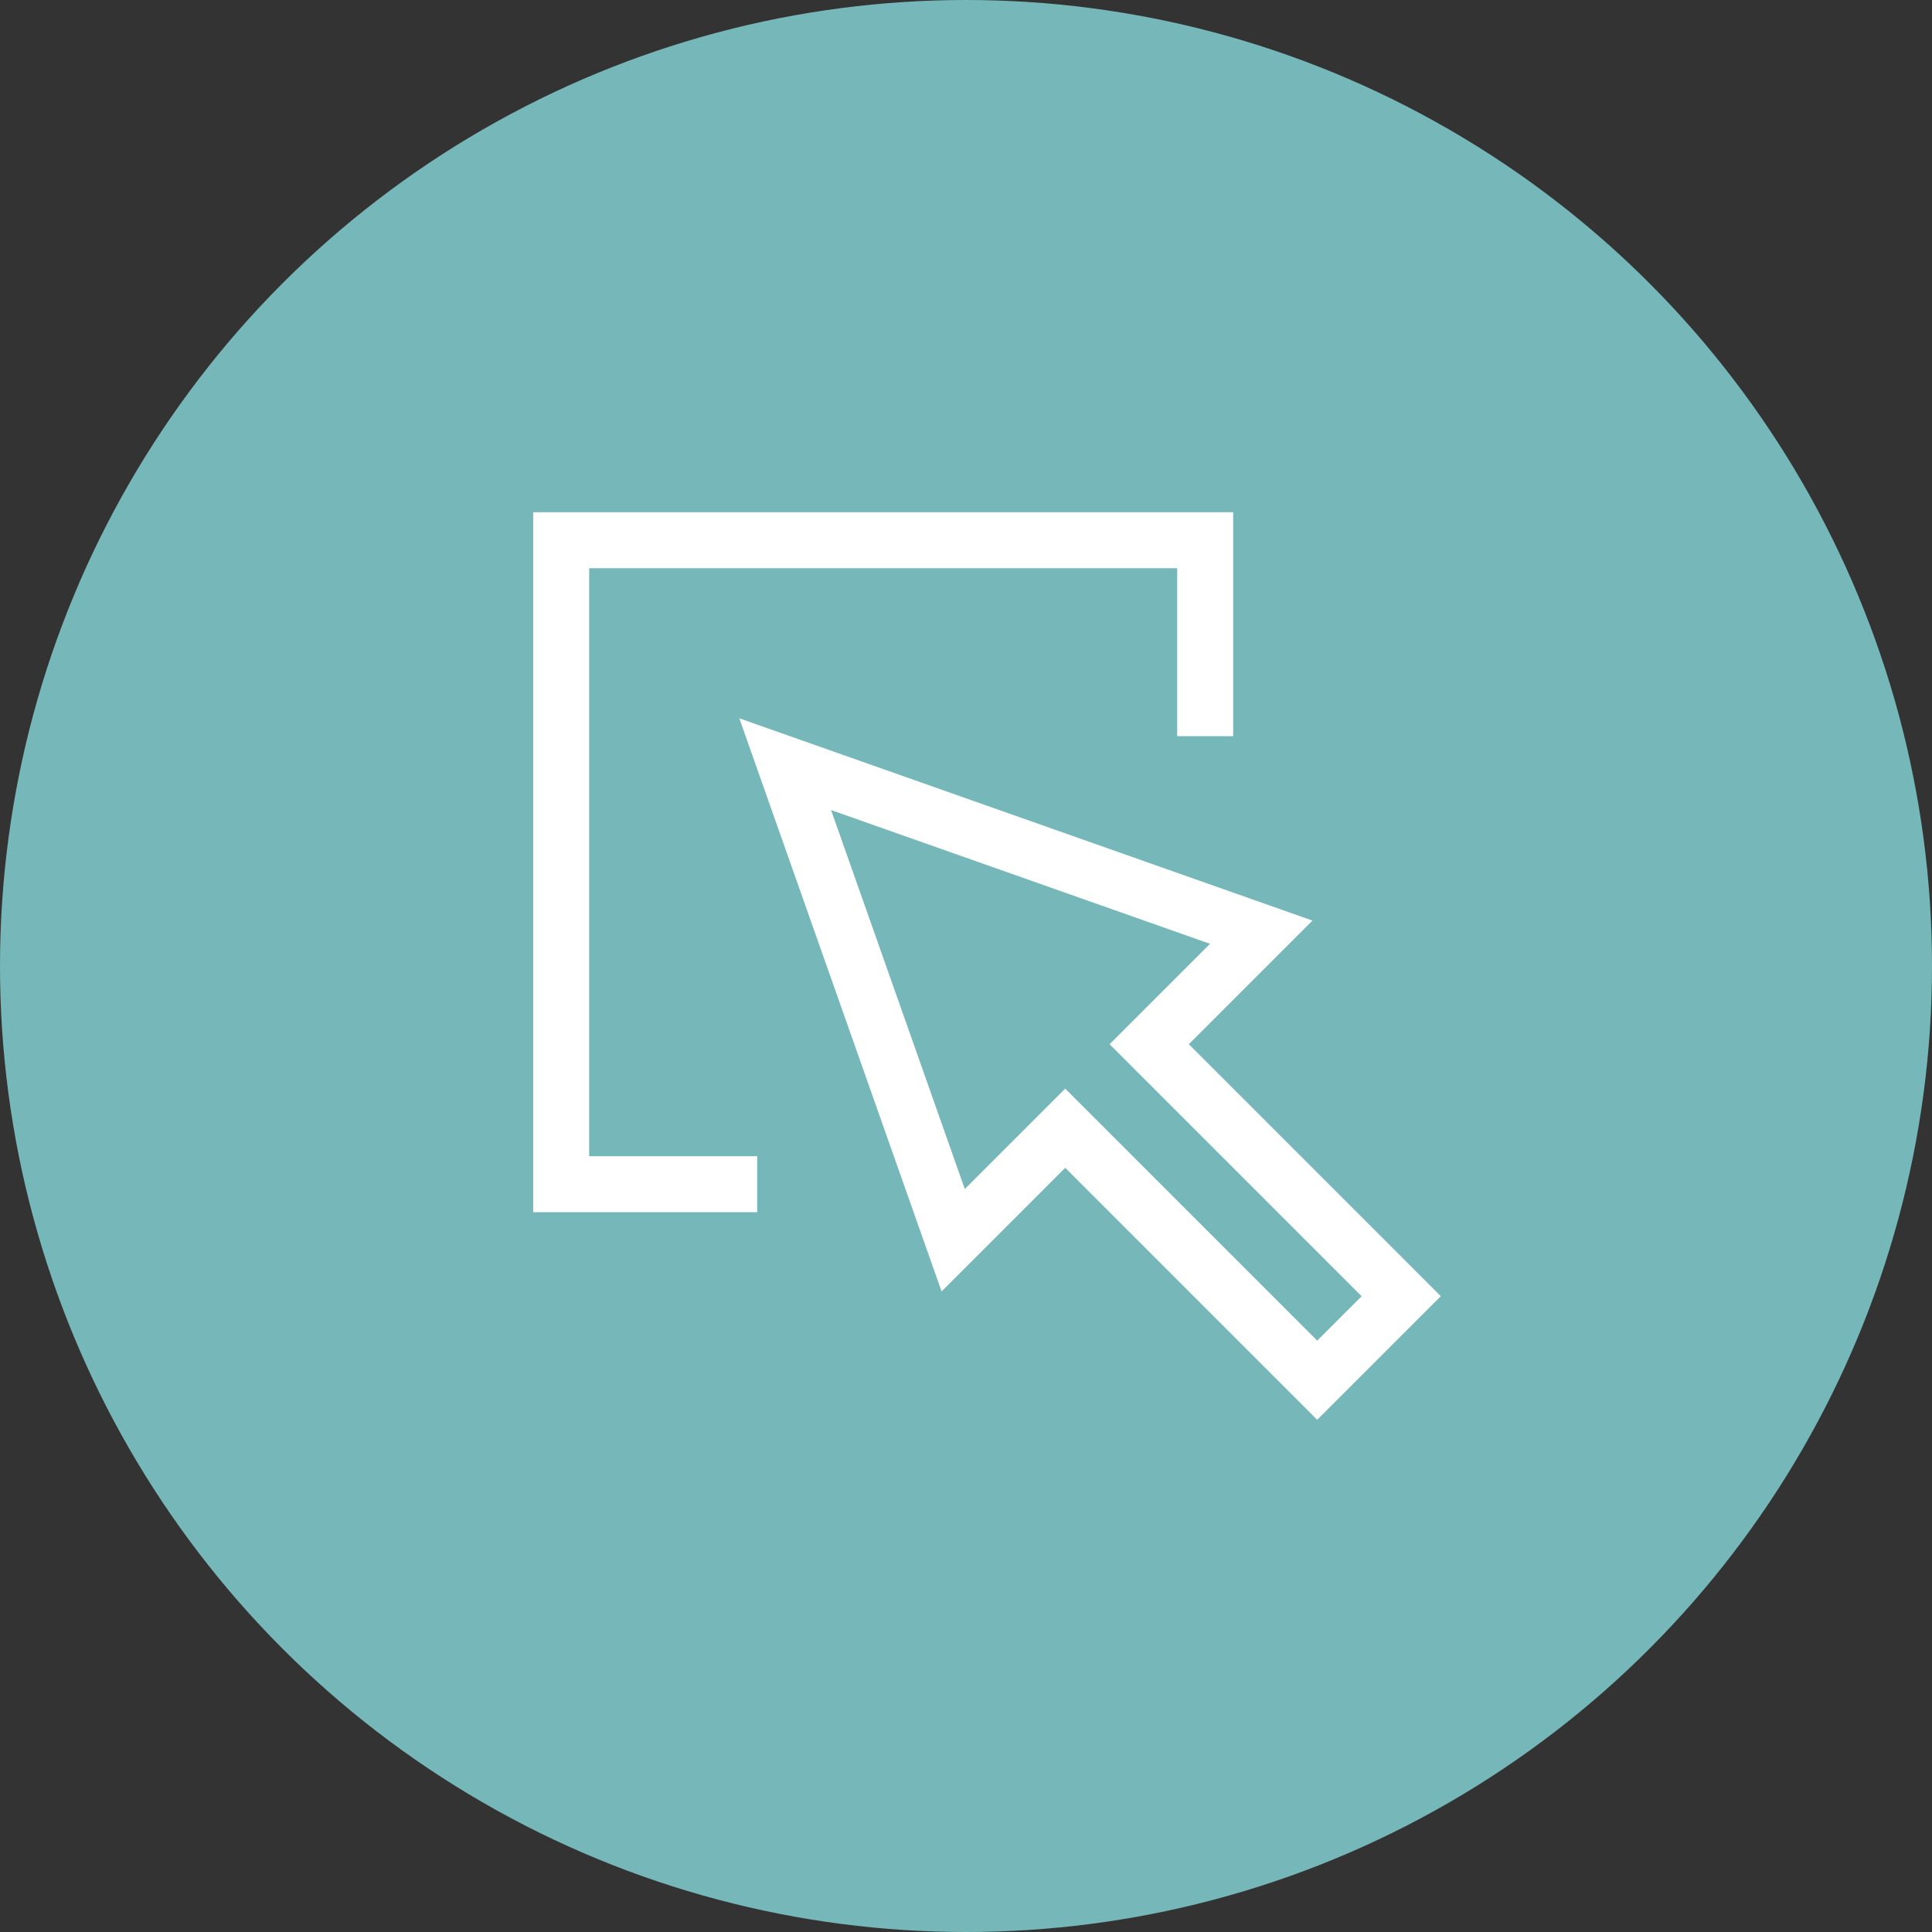
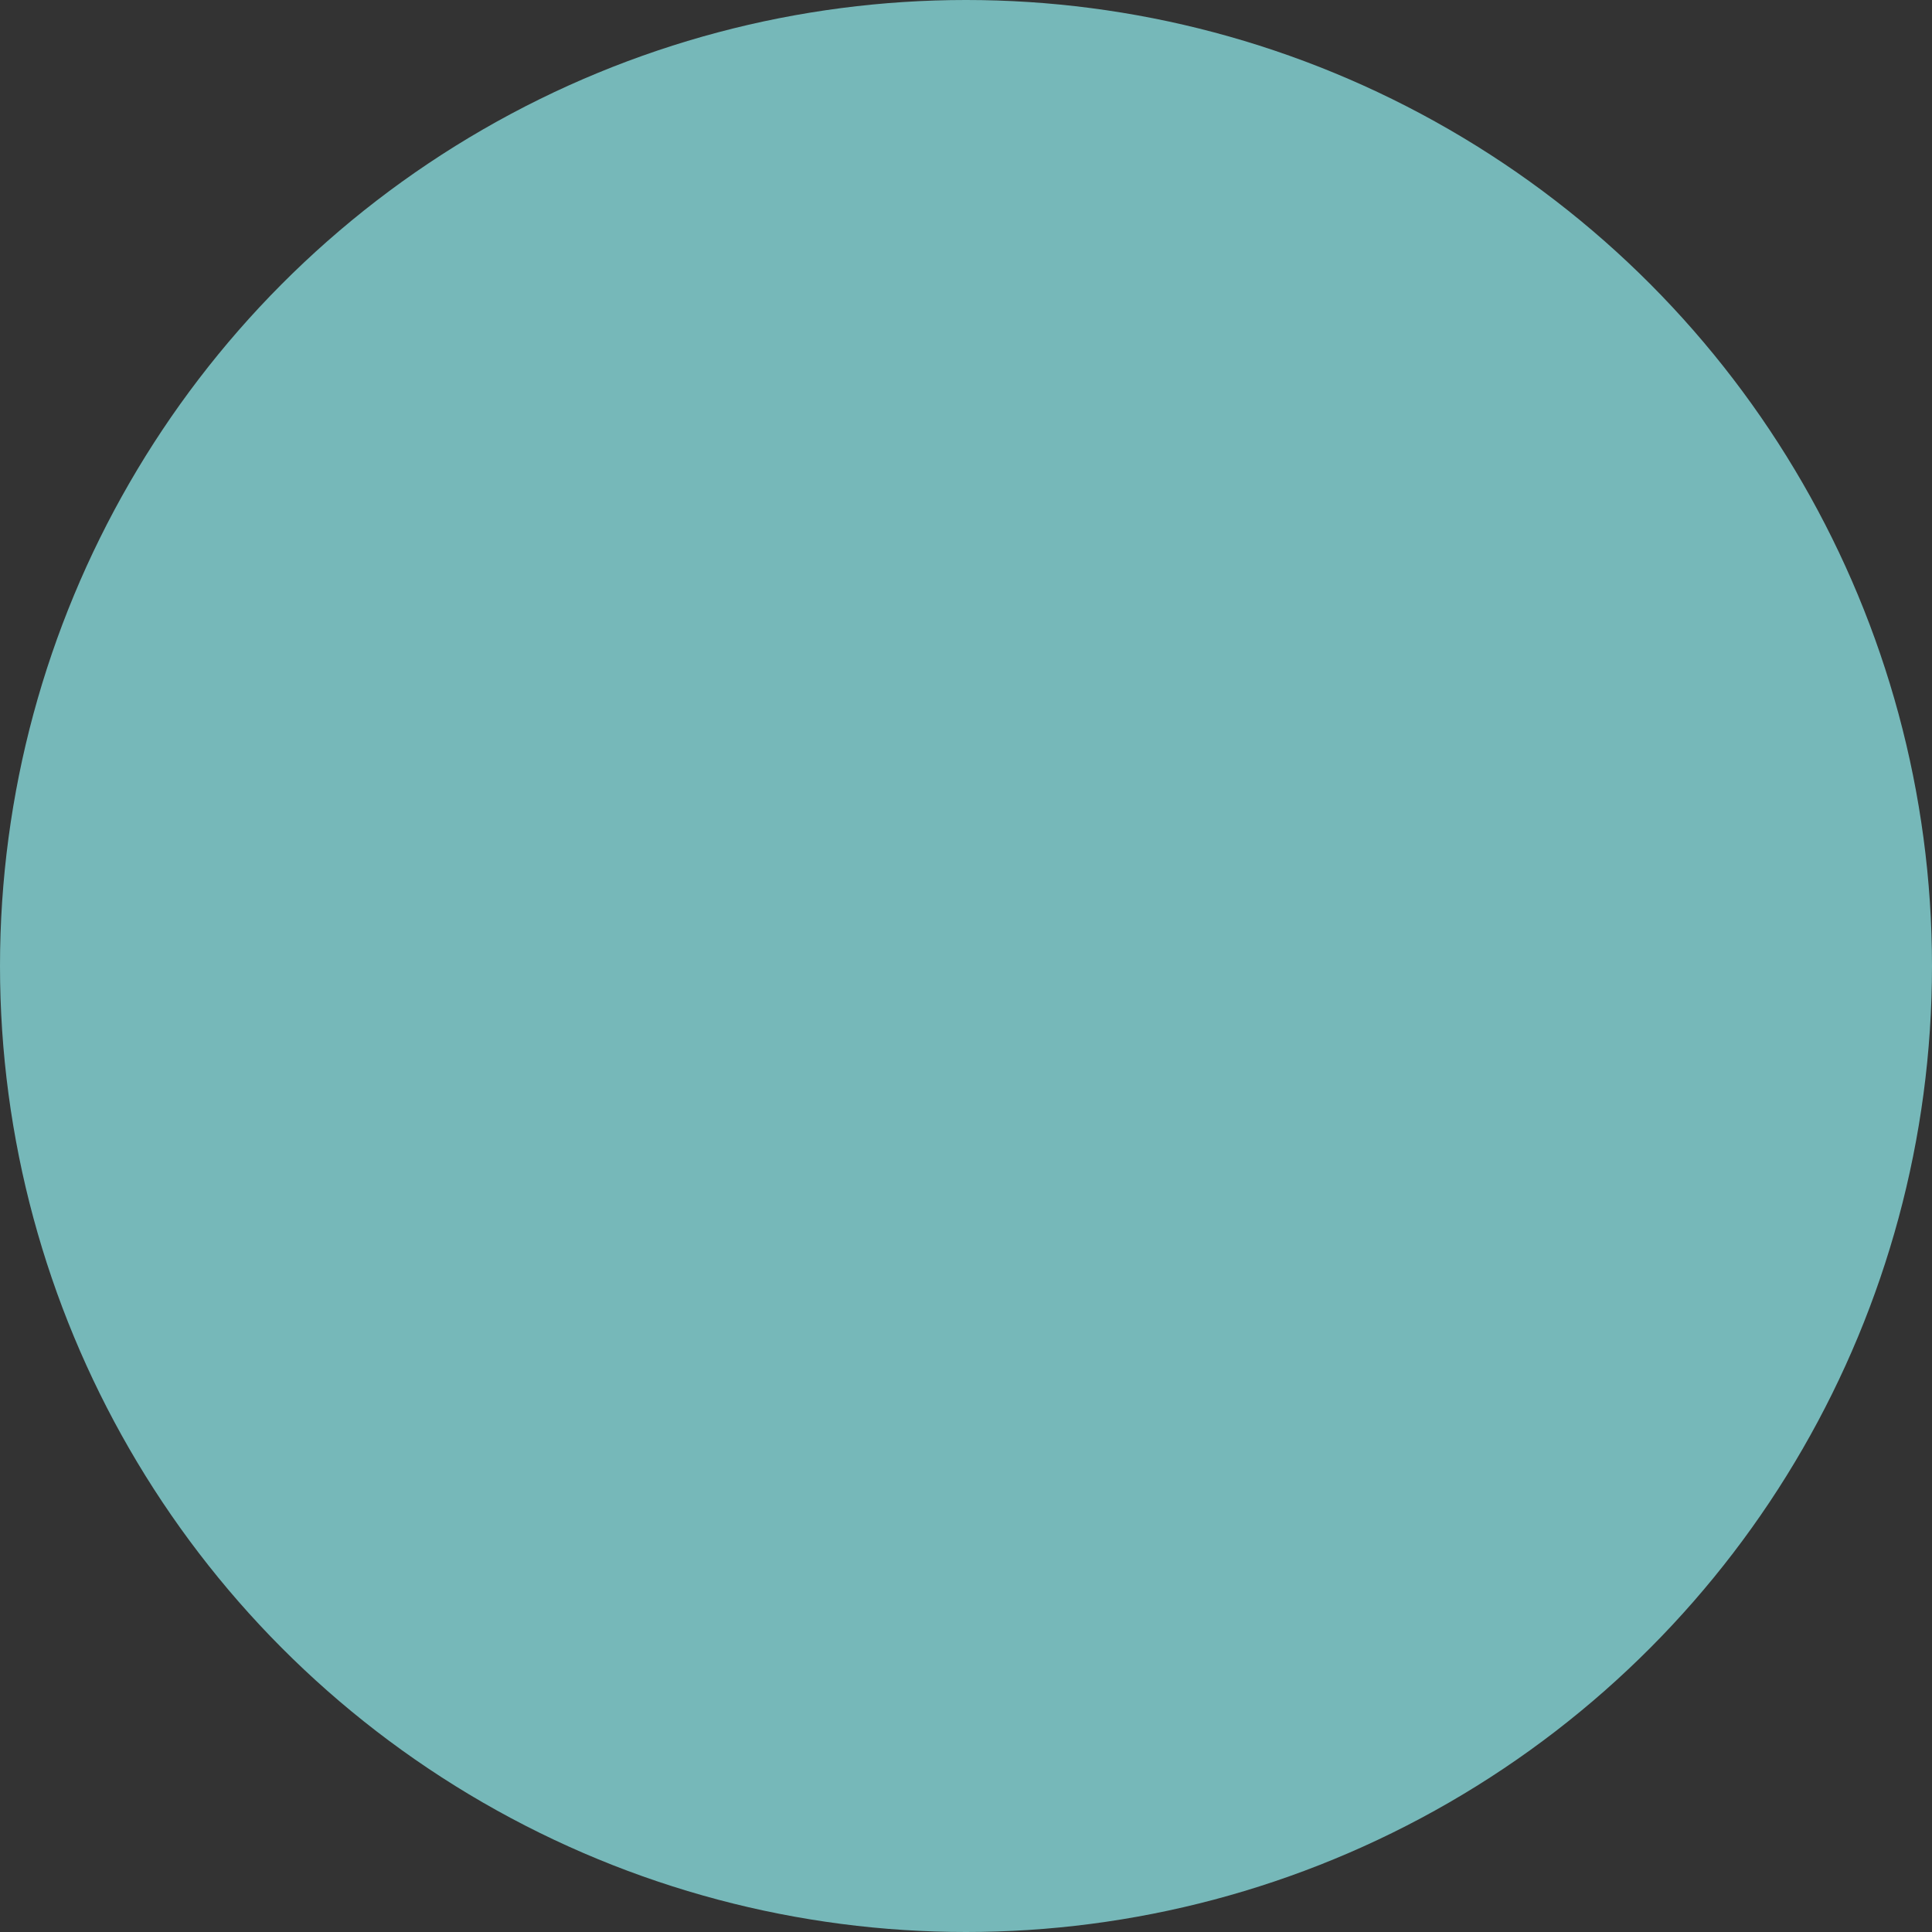
<svg xmlns="http://www.w3.org/2000/svg" width="46" height="46" viewBox="0 0 46 46">
  <rect x="0" y="0" width="46" height="46" fill="#333333" stroke="none" />
  <defs>
    <clipPath id="clip-path">
-       <rect id="Rectangle_2385" data-name="Rectangle 2385" width="21.609" height="21.609" transform="translate(0 0)" fill="none" />
-     </clipPath>
+       </clipPath>
  </defs>
  <g id="Group_4635" data-name="Group 4635" transform="translate(-305 -2868)">
    <circle id="Ellipse_10" data-name="Ellipse 10" cx="23" cy="23" r="23" transform="translate(305 2868)" fill="#76b8b9" />
    <g id="Group_4620" data-name="Group 4620" transform="translate(317.695 2880.195)">
      <g id="Group_4619" data-name="Group 4619" clip-path="url(#clip-path)">
-         <path id="Path_2530" data-name="Path 2530" d="M14.667,12.667,17.334,10,6,6l4,11.334,2.667-2.667,6,6,2-2Z" fill="none" stroke="#fff" stroke-width="1.333" />
-         <path id="Path_2531" data-name="Path 2531" d="M5.333,16H.666V.667H16V5.333" fill="none" stroke="#fff" stroke-width="1.333" />
-       </g>
+         </g>
    </g>
  </g>
</svg>